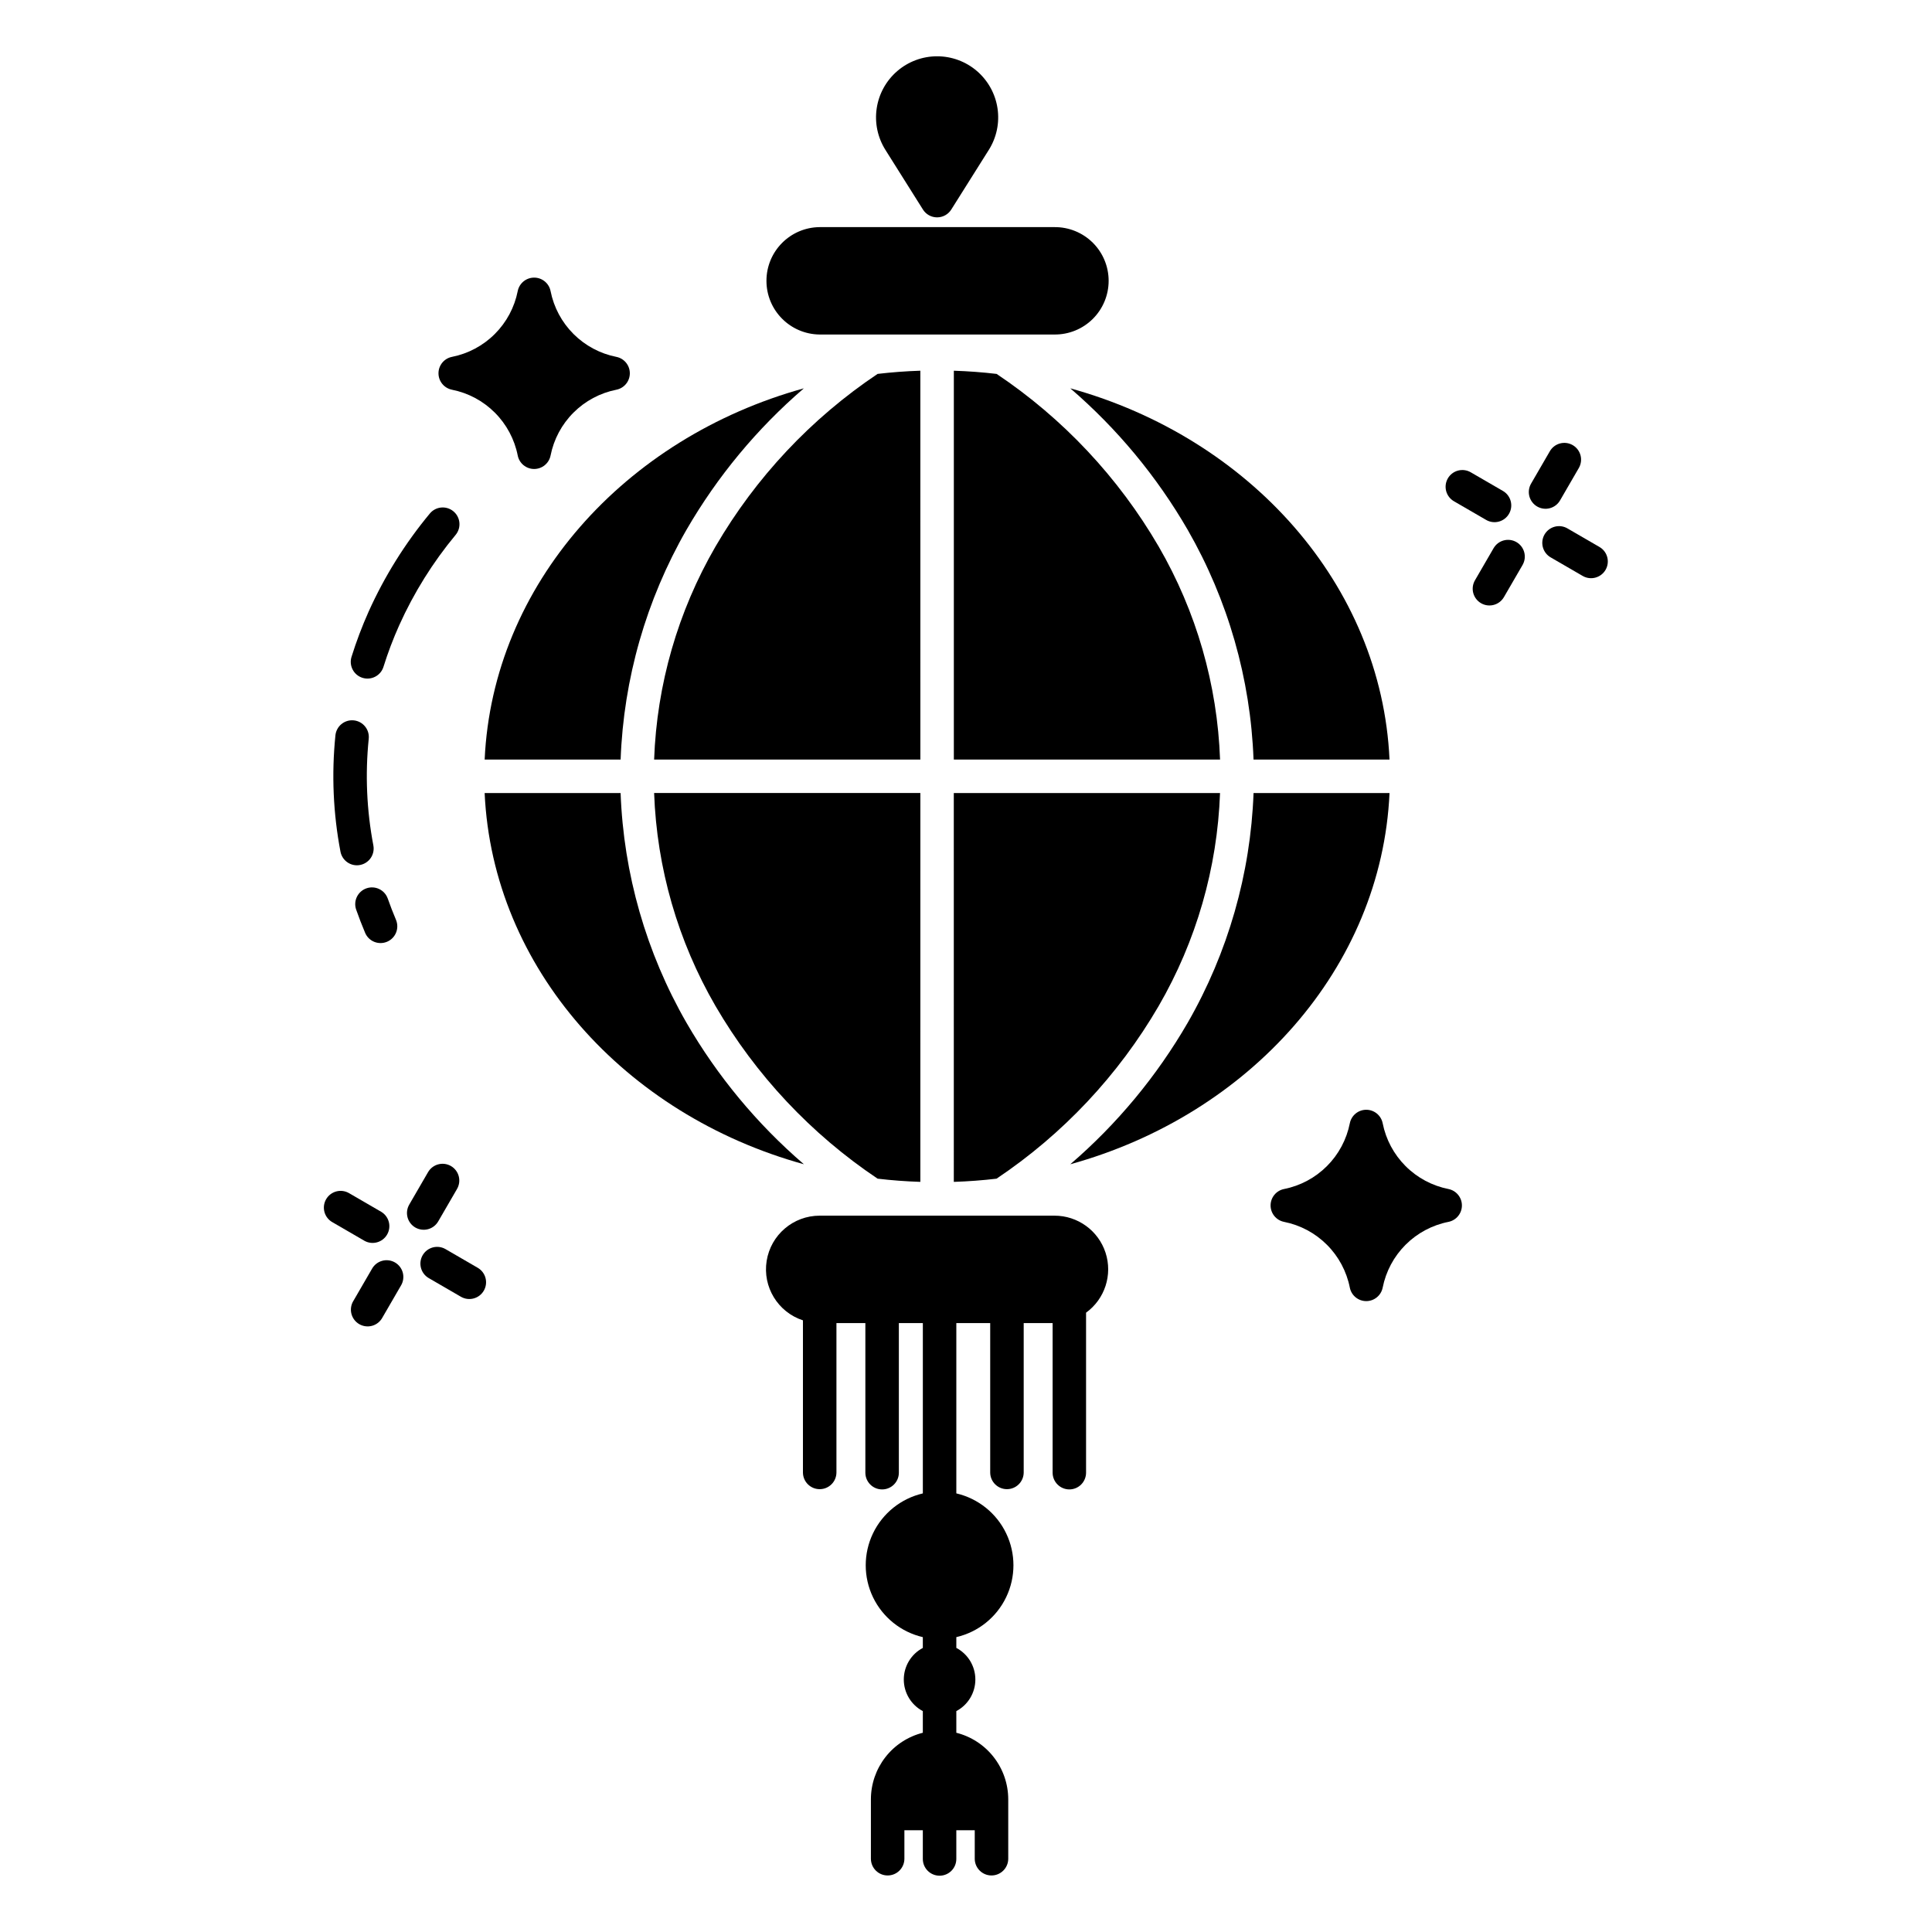
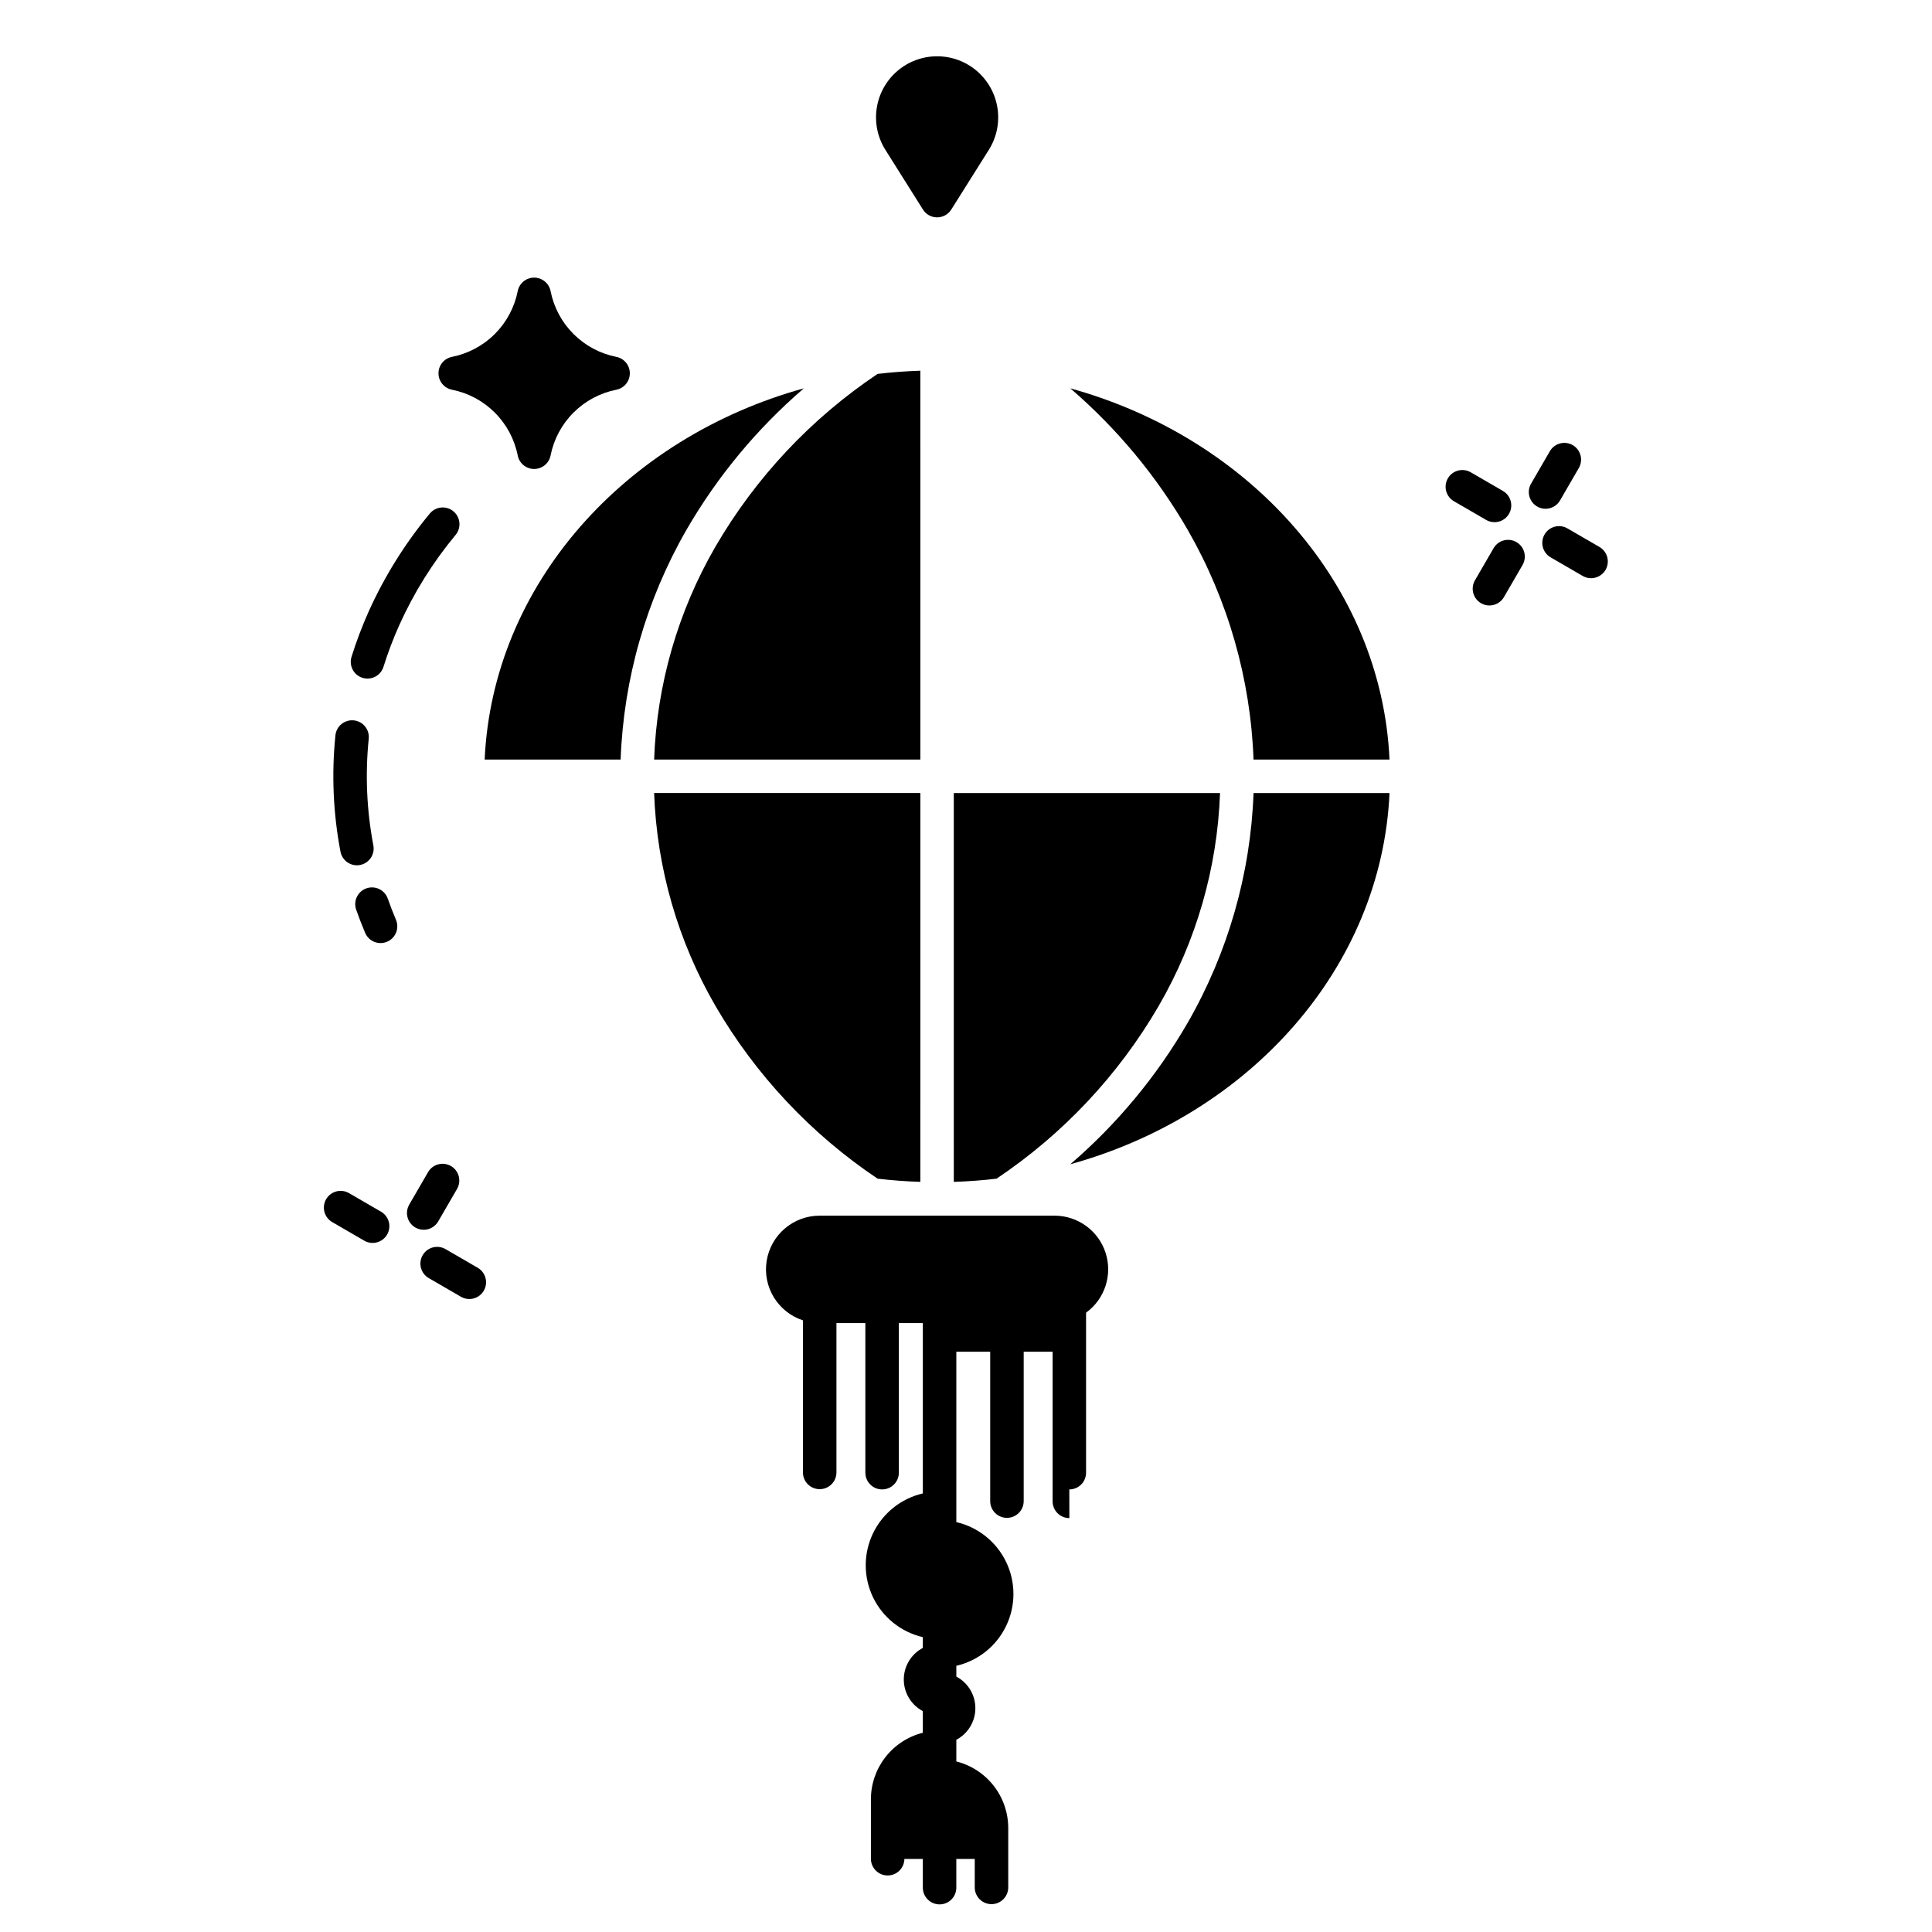
<svg xmlns="http://www.w3.org/2000/svg" fill="#000000" width="800px" height="800px" version="1.1" viewBox="144 144 512 512">
  <g>
    <path d="m388.59 199.53c0.809 1.293 2.227 2.074 3.754 2.074 1.523 0 2.941-0.781 3.754-2.074l9.945-15.805h0.004c2.062-3.281 2.883-7.195 2.305-11.027-0.574-3.832-2.508-7.332-5.445-9.863-2.938-2.527-6.688-3.918-10.562-3.918s-7.625 1.391-10.562 3.918c-2.938 2.531-4.871 6.031-5.445 9.863-0.578 3.832 0.242 7.746 2.309 11.027z" />
    <path d="m396.77 457.21c3.82-0.125 7.598-0.406 11.324-0.848 17.609-11.793 32.301-27.441 42.965-45.758 9.965-17.195 15.551-36.578 16.262-56.441h-70.555z" />
    <path d="m387.9 242.24c-3.824 0.125-7.606 0.41-11.336 0.848l0.004 0.004c-17.609 11.793-32.297 27.441-42.957 45.754-9.965 17.199-15.551 36.582-16.262 56.445h70.555z" />
-     <path d="m361.23 232.65h62.223c3.793 0.031 7.445-1.453 10.141-4.129 2.691-2.672 4.207-6.309 4.207-10.102 0-3.797-1.516-7.434-4.207-10.105-2.695-2.672-6.348-4.156-10.141-4.125h-62.223c-7.816 0.062-14.113 6.418-14.113 14.23s6.297 14.164 14.113 14.23z" />
    <path d="m458.77 284.44c10.66 18.566 16.645 39.449 17.43 60.848h36.035c-2.109-46.359-37.105-85.25-84.594-98.375 12.41 10.672 22.934 23.359 31.129 37.527z" />
-     <path d="m451.07 288.85c-10.66-18.312-25.352-33.965-42.957-45.758-3.727-0.441-7.508-0.723-11.336-0.848v103.05h70.555-0.004c-0.711-19.863-6.293-39.242-16.258-56.441z" />
    <path d="m272.44 345.29h36.031c0.789-21.398 6.769-42.285 17.434-60.855 8.195-14.164 18.715-26.852 31.125-37.523-47.484 13.129-82.48 52.016-84.59 98.379z" />
    <path d="m512.24 354.16h-36.035c-0.789 21.398-6.773 42.285-17.438 60.852-8.195 14.172-18.723 26.859-31.133 37.531 47.496-13.125 82.496-52.02 84.605-98.383z" />
-     <path d="m357.04 452.54c-12.41-10.668-22.934-23.355-31.129-37.523-10.668-18.57-16.656-39.453-17.445-60.855h-36.031c2.109 46.359 37.109 85.254 84.605 98.379z" />
    <path d="m376.58 456.36c3.723 0.441 7.496 0.723 11.32 0.848l0.004-103.05h-70.555c0.711 19.867 6.297 39.25 16.266 56.445 10.664 18.316 25.355 33.965 42.965 45.758z" />
-     <path d="m427.38 538.71c1.176 0 2.305-0.465 3.137-1.297 0.832-0.836 1.301-1.961 1.301-3.141v-42.398c4.984-3.617 7.07-10.039 5.164-15.898-1.91-5.859-7.375-9.82-13.535-9.812h-62.219c-6.992-0.004-12.949 5.074-14.055 11.98-1.105 6.902 2.973 13.586 9.617 15.762v40.367c0.035 2.426 2.012 4.371 4.438 4.371s4.398-1.945 4.438-4.371v-39.648h7.664v39.648c0 2.453 1.988 4.438 4.438 4.438s4.438-1.984 4.438-4.438v-39.648h6.356v45.148h-0.004c-5.777 1.34-10.637 5.231-13.207 10.582-2.566 5.348-2.566 11.574 0 16.922 2.57 5.348 7.43 9.242 13.207 10.582v2.856c-3.102 1.641-5.043 4.863-5.043 8.371 0 3.512 1.941 6.734 5.043 8.375v5.734c-3.926 0.988-7.41 3.258-9.902 6.449-2.492 3.191-3.852 7.125-3.859 11.176v15.824-0.004c0.039 2.426 2.012 4.375 4.438 4.375s4.402-1.949 4.438-4.375v-7.602h4.883v7.602c0 2.453 1.988 4.438 4.438 4.438 2.453 0 4.438-1.984 4.438-4.438v-7.602h4.883v7.602c0.035 2.426 2.012 4.375 4.438 4.375s4.402-1.949 4.438-4.375v-15.82c-0.008-4.051-1.363-7.981-3.856-11.172-2.492-3.191-5.977-5.465-9.902-6.453v-5.738c3.106-1.641 5.043-4.863 5.043-8.371 0-3.512-1.938-6.734-5.043-8.375v-2.856c5.781-1.34 10.641-5.231 13.207-10.582 2.57-5.348 2.57-11.574 0-16.922-2.566-5.348-7.426-9.242-13.207-10.582v-45.145h8.977v39.648c0.035 2.426 2.012 4.371 4.438 4.371s4.398-1.945 4.438-4.371v-39.648h7.664v39.648c0 1.18 0.469 2.305 1.301 3.137 0.832 0.832 1.961 1.301 3.137 1.301z" />
+     <path d="m427.38 538.71c1.176 0 2.305-0.465 3.137-1.297 0.832-0.836 1.301-1.961 1.301-3.141v-42.398c4.984-3.617 7.07-10.039 5.164-15.898-1.91-5.859-7.375-9.82-13.535-9.812h-62.219c-6.992-0.004-12.949 5.074-14.055 11.98-1.105 6.902 2.973 13.586 9.617 15.762v40.367c0.035 2.426 2.012 4.371 4.438 4.371s4.398-1.945 4.438-4.371v-39.648h7.664v39.648c0 2.453 1.988 4.438 4.438 4.438s4.438-1.984 4.438-4.438v-39.648h6.356v45.148h-0.004c-5.777 1.34-10.637 5.231-13.207 10.582-2.566 5.348-2.566 11.574 0 16.922 2.57 5.348 7.43 9.242 13.207 10.582v2.856c-3.102 1.641-5.043 4.863-5.043 8.371 0 3.512 1.941 6.734 5.043 8.375v5.734c-3.926 0.988-7.41 3.258-9.902 6.449-2.492 3.191-3.852 7.125-3.859 11.176v15.824-0.004c0.039 2.426 2.012 4.375 4.438 4.375s4.402-1.949 4.438-4.375h4.883v7.602c0 2.453 1.988 4.438 4.438 4.438 2.453 0 4.438-1.984 4.438-4.438v-7.602h4.883v7.602c0.035 2.426 2.012 4.375 4.438 4.375s4.402-1.949 4.438-4.375v-15.82c-0.008-4.051-1.363-7.981-3.856-11.172-2.492-3.191-5.977-5.465-9.902-6.453v-5.738c3.106-1.641 5.043-4.863 5.043-8.371 0-3.512-1.938-6.734-5.043-8.375v-2.856c5.781-1.34 10.641-5.231 13.207-10.582 2.57-5.348 2.57-11.574 0-16.922-2.566-5.348-7.426-9.242-13.207-10.582v-45.145h8.977v39.648c0.035 2.426 2.012 4.371 4.438 4.371s4.398-1.945 4.438-4.371v-39.648h7.664v39.648c0 1.18 0.469 2.305 1.301 3.137 0.832 0.832 1.961 1.301 3.137 1.301z" />
    <path d="m240.07 323.63c1.121 0.352 2.34 0.238 3.383-0.309 1.043-0.547 1.824-1.484 2.172-2.609 1.172-3.75 2.566-7.426 4.172-11.012 3.879-8.621 8.91-16.68 14.949-23.953 1.562-1.891 1.297-4.688-0.594-6.25-1.887-1.559-4.684-1.297-6.246 0.594-6.547 7.887-12 16.625-16.211 25.977-1.746 3.91-3.266 7.918-4.539 12.004-0.73 2.34 0.574 4.828 2.914 5.559z" />
    <path d="m238.58 373.31c1.324 0 2.578-0.59 3.422-1.609s1.191-2.363 0.941-3.664c-1.77-9.297-2.188-18.801-1.23-28.215 0.133-1.18-0.207-2.363-0.953-3.285-0.742-0.926-1.824-1.512-3.008-1.633-1.18-0.121-2.356 0.238-3.273 0.992-0.914 0.754-1.488 1.844-1.594 3.027-1.043 10.27-0.59 20.641 1.344 30.781 0.402 2.09 2.227 3.602 4.352 3.606z" />
    <path d="m248.94 387.76c-0.789-1.859-1.523-3.766-2.191-5.668h-0.004c-0.828-2.285-3.344-3.477-5.641-2.672-2.293 0.809-3.512 3.312-2.727 5.613 0.73 2.074 1.531 4.152 2.387 6.18 0.953 2.258 3.555 3.312 5.812 2.359 2.258-0.953 3.316-3.555 2.363-5.812z" />
    <path d="m263.77 247.28c4.305 0.852 8.262 2.965 11.363 6.07 3.106 3.102 5.219 7.059 6.07 11.367 0.414 2.07 2.234 3.566 4.352 3.566 2.113 0 3.938-1.496 4.352-3.566 0.852-4.309 2.965-8.266 6.07-11.367 3.106-3.106 7.059-5.219 11.367-6.07 2.074-0.414 3.566-2.238 3.566-4.352 0-2.117-1.492-3.938-3.566-4.352-4.309-0.852-8.262-2.965-11.367-6.07-3.106-3.106-5.219-7.059-6.07-11.367-0.414-2.074-2.238-3.566-4.352-3.566-2.117 0-3.938 1.492-4.352 3.566-0.852 4.309-2.965 8.262-6.07 11.367-3.102 3.106-7.059 5.215-11.363 6.07-2.074 0.414-3.566 2.234-3.566 4.352 0 2.113 1.492 3.934 3.566 4.348z" />
-     <path d="m506.07 438.1c-2.117 0-3.938 1.496-4.352 3.57-0.852 4.305-2.965 8.262-6.07 11.363-3.102 3.106-7.059 5.219-11.363 6.07-2.074 0.414-3.566 2.238-3.566 4.352s1.492 3.934 3.566 4.352c4.305 0.852 8.262 2.965 11.363 6.07 3.106 3.102 5.219 7.059 6.07 11.363 0.414 2.074 2.234 3.566 4.352 3.566 2.113 0 3.934-1.492 4.352-3.566 0.852-4.305 2.965-8.262 6.07-11.367 3.102-3.102 7.059-5.215 11.367-6.066 2.07-0.418 3.562-2.238 3.562-4.352 0-2.117-1.492-3.938-3.562-4.352-4.309-0.855-8.266-2.965-11.367-6.07-3.106-3.106-5.219-7.059-6.07-11.367-0.418-2.074-2.238-3.566-4.352-3.566z" />
    <path d="m551.36 278.23c1.02 0.59 2.231 0.754 3.367 0.449 1.137-0.301 2.109-1.043 2.699-2.062l4.945-8.531v0.004c0.609-1.02 0.789-2.242 0.492-3.391-0.297-1.152-1.043-2.137-2.07-2.731-1.027-0.598-2.254-0.758-3.398-0.441-1.145 0.312-2.117 1.074-2.699 2.109l-4.945 8.531v-0.004c-0.59 1.02-0.754 2.231-0.453 3.367 0.305 1.137 1.047 2.109 2.062 2.699z" />
    <path d="m539.85 289.22-4.949 8.531c-0.605 1.02-0.777 2.238-0.48 3.383 0.301 1.148 1.043 2.125 2.07 2.723 1.023 0.594 2.242 0.754 3.387 0.441 1.145-0.309 2.113-1.062 2.699-2.094l4.949-8.531h-0.004c1.188-2.113 0.453-4.789-1.645-6.008-2.098-1.215-4.781-0.523-6.027 1.555z" />
    <path d="m529.35 276.86 8.531 4.945h-0.004c2.117 1.199 4.805 0.469 6.023-1.637 1.223-2.102 0.52-4.797-1.57-6.039l-8.531-4.945c-1.016-0.605-2.234-0.777-3.383-0.48-1.145 0.297-2.125 1.043-2.719 2.066-0.594 1.027-0.754 2.246-0.445 3.391 0.309 1.141 1.066 2.113 2.098 2.699z" />
    <path d="m553.32 285.64c-0.59 1.02-0.75 2.231-0.449 3.367 0.305 1.137 1.043 2.109 2.062 2.699l8.531 4.945c2.113 1.199 4.801 0.469 6.023-1.633 1.219-2.106 0.52-4.801-1.574-6.043l-8.531-4.945h0.004c-1.02-0.59-2.231-0.754-3.367-0.449-1.137 0.301-2.106 1.043-2.699 2.059z" />
    <path d="m260.15 467.65 4.949-8.531h-0.004c0.605-1.02 0.777-2.238 0.48-3.383-0.297-1.148-1.043-2.125-2.066-2.723-1.027-0.594-2.246-0.754-3.391-0.441-1.141 0.309-2.113 1.062-2.699 2.094l-4.949 8.531h0.004c-0.605 1.016-0.777 2.234-0.48 3.383 0.297 1.145 1.043 2.125 2.066 2.719 1.027 0.594 2.246 0.754 3.391 0.445 1.141-0.309 2.113-1.066 2.699-2.094z" />
-     <path d="m242.58 480.25-4.945 8.531-0.004-0.004c-0.613 1.02-0.797 2.246-0.5 3.398 0.297 1.152 1.043 2.141 2.074 2.738 1.027 0.594 2.254 0.754 3.402 0.438 1.148-0.316 2.121-1.082 2.699-2.121l4.945-8.531h0.004c0.613-1.02 0.793-2.242 0.5-3.394-0.297-1.152-1.043-2.141-2.074-2.738-1.031-0.598-2.258-0.754-3.402-0.438-1.148 0.316-2.121 1.082-2.699 2.121z" />
    <path d="m232.08 467.89 8.531 4.949h-0.004c2.113 1.16 4.766 0.422 5.977-1.664 1.211-2.086 0.535-4.754-1.523-6.012l-8.527-4.949c-1.02-0.605-2.238-0.777-3.383-0.48-1.148 0.301-2.129 1.043-2.723 2.07-0.594 1.023-0.754 2.242-0.445 3.387 0.312 1.145 1.066 2.117 2.098 2.699z" />
    <path d="m257.66 482.73 8.531 4.949c2.117 1.195 4.805 0.469 6.023-1.637 1.223-2.102 0.52-4.797-1.57-6.039l-8.531-4.949c-1.02-0.605-2.234-0.777-3.383-0.48-1.145 0.301-2.125 1.043-2.719 2.07-0.598 1.023-0.754 2.242-0.445 3.387 0.309 1.145 1.062 2.117 2.094 2.699z" />
  </g>
</svg>